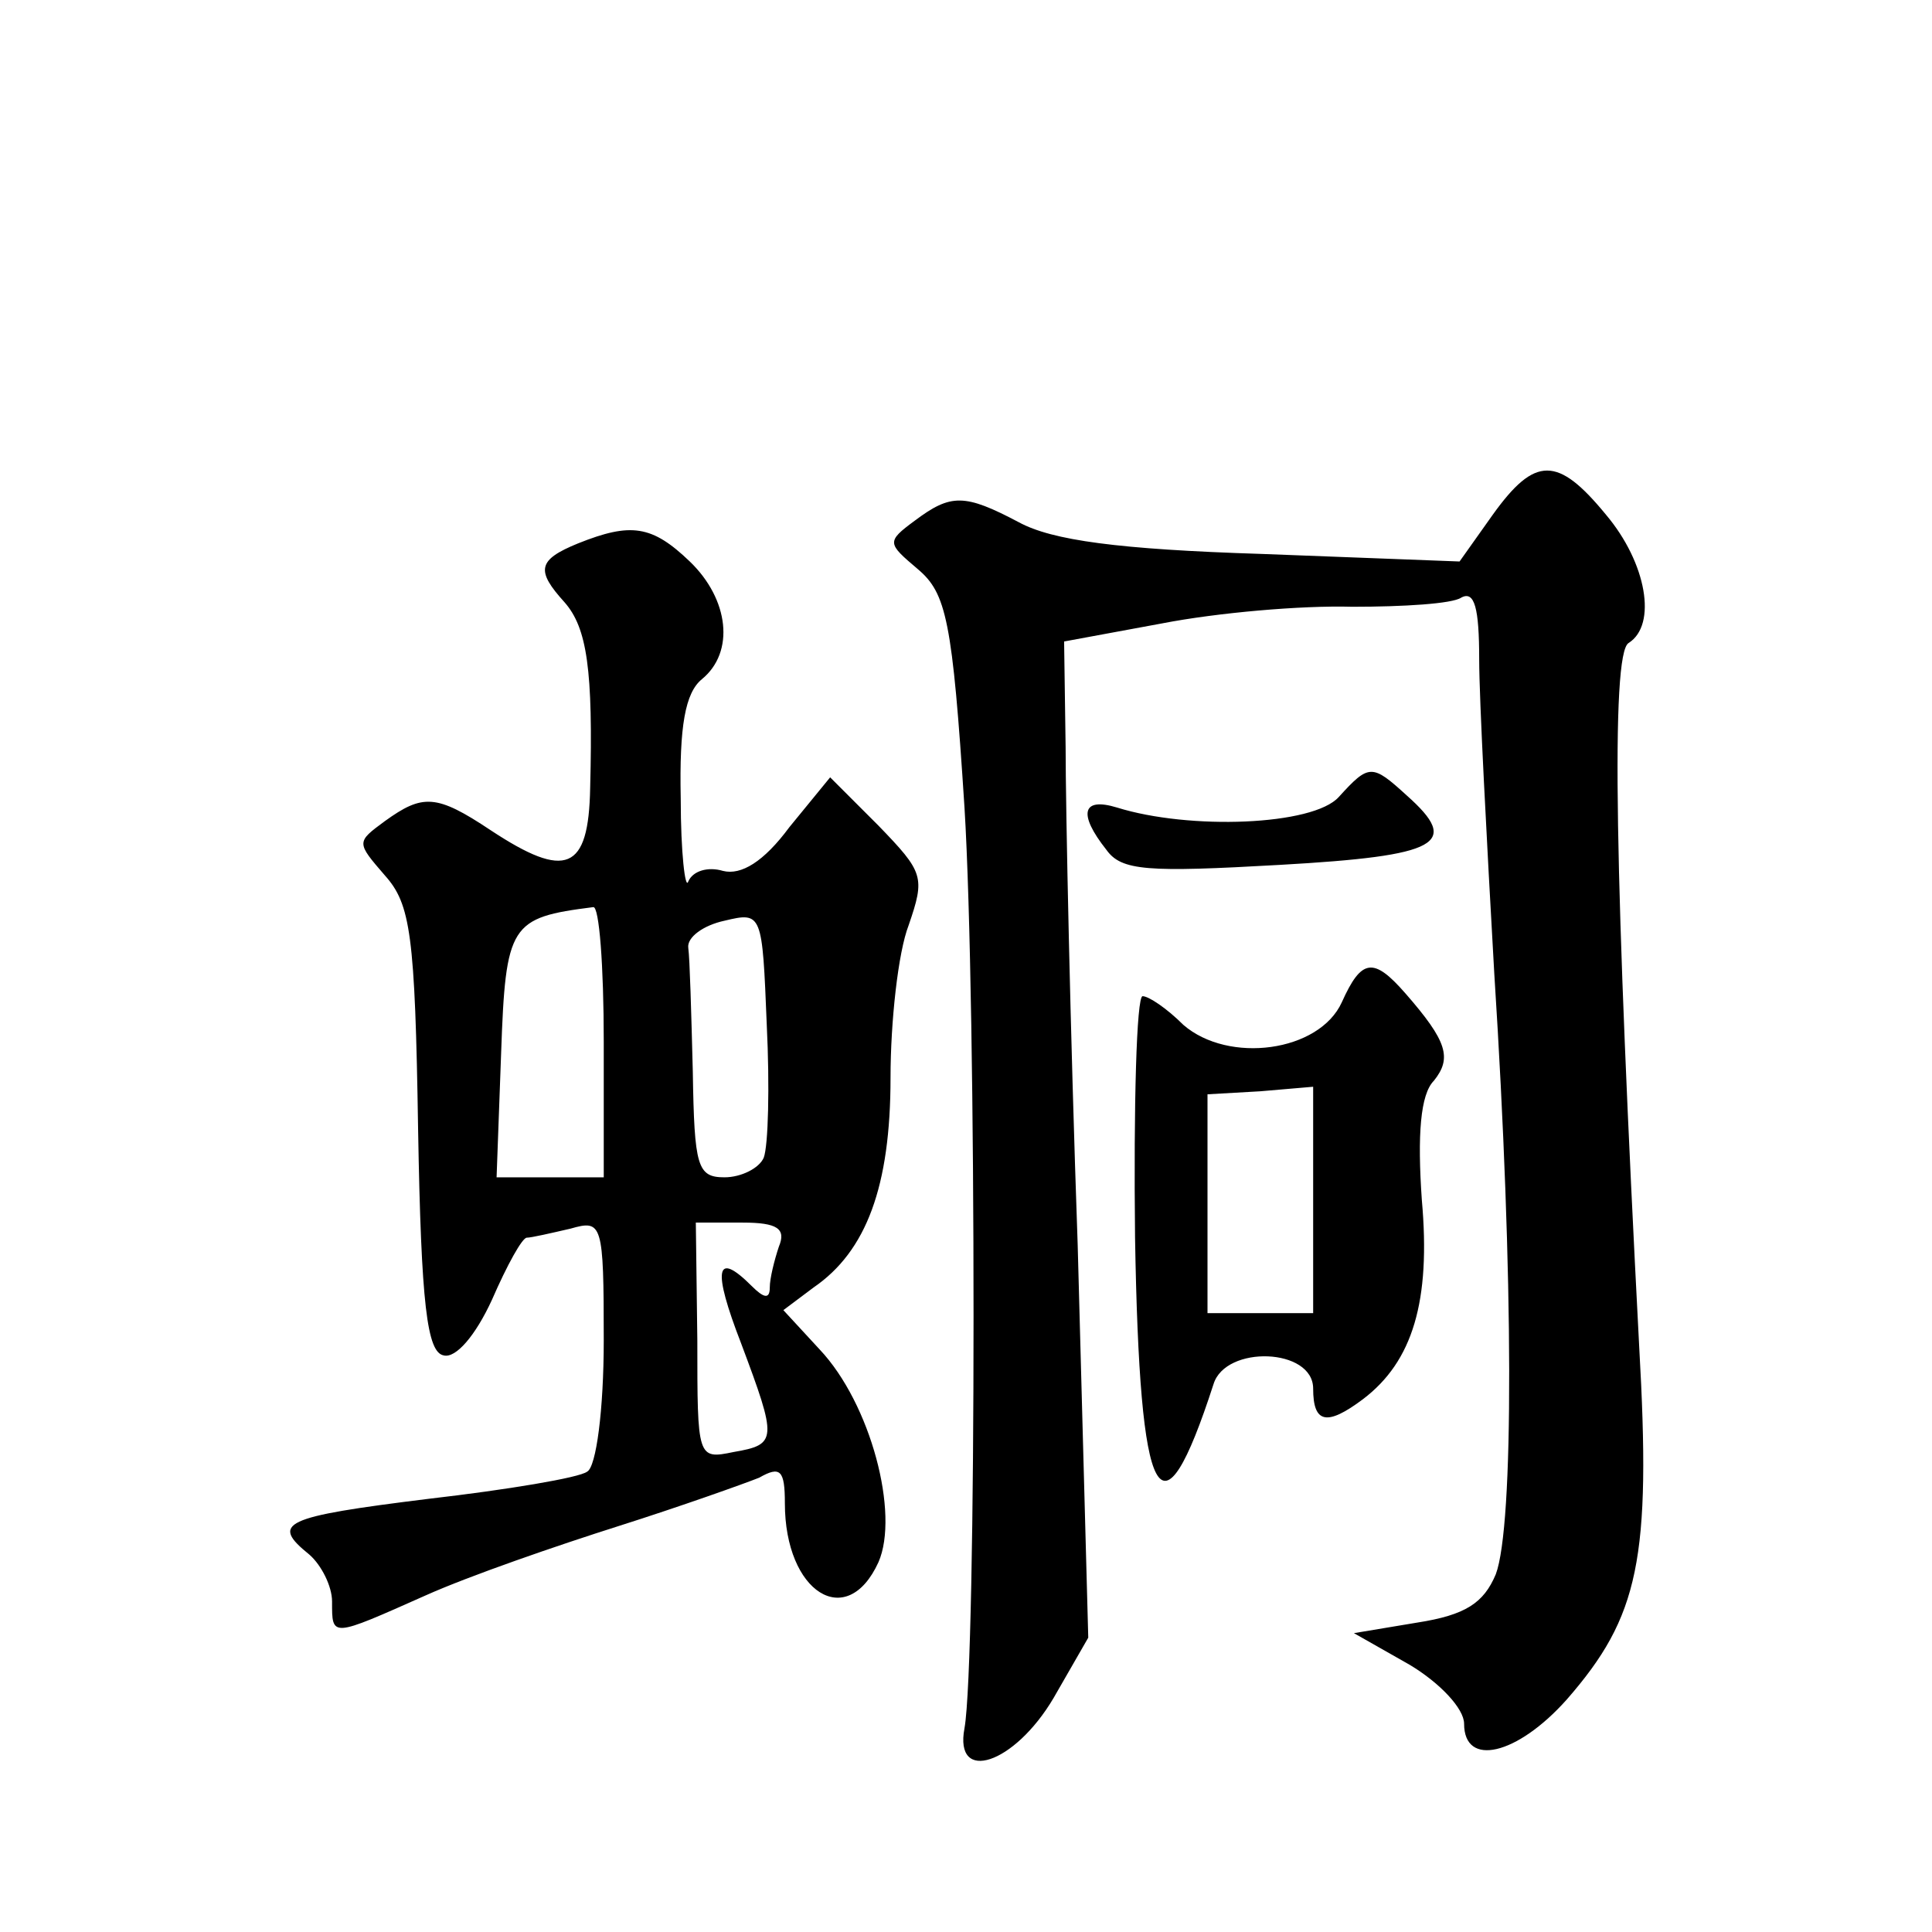
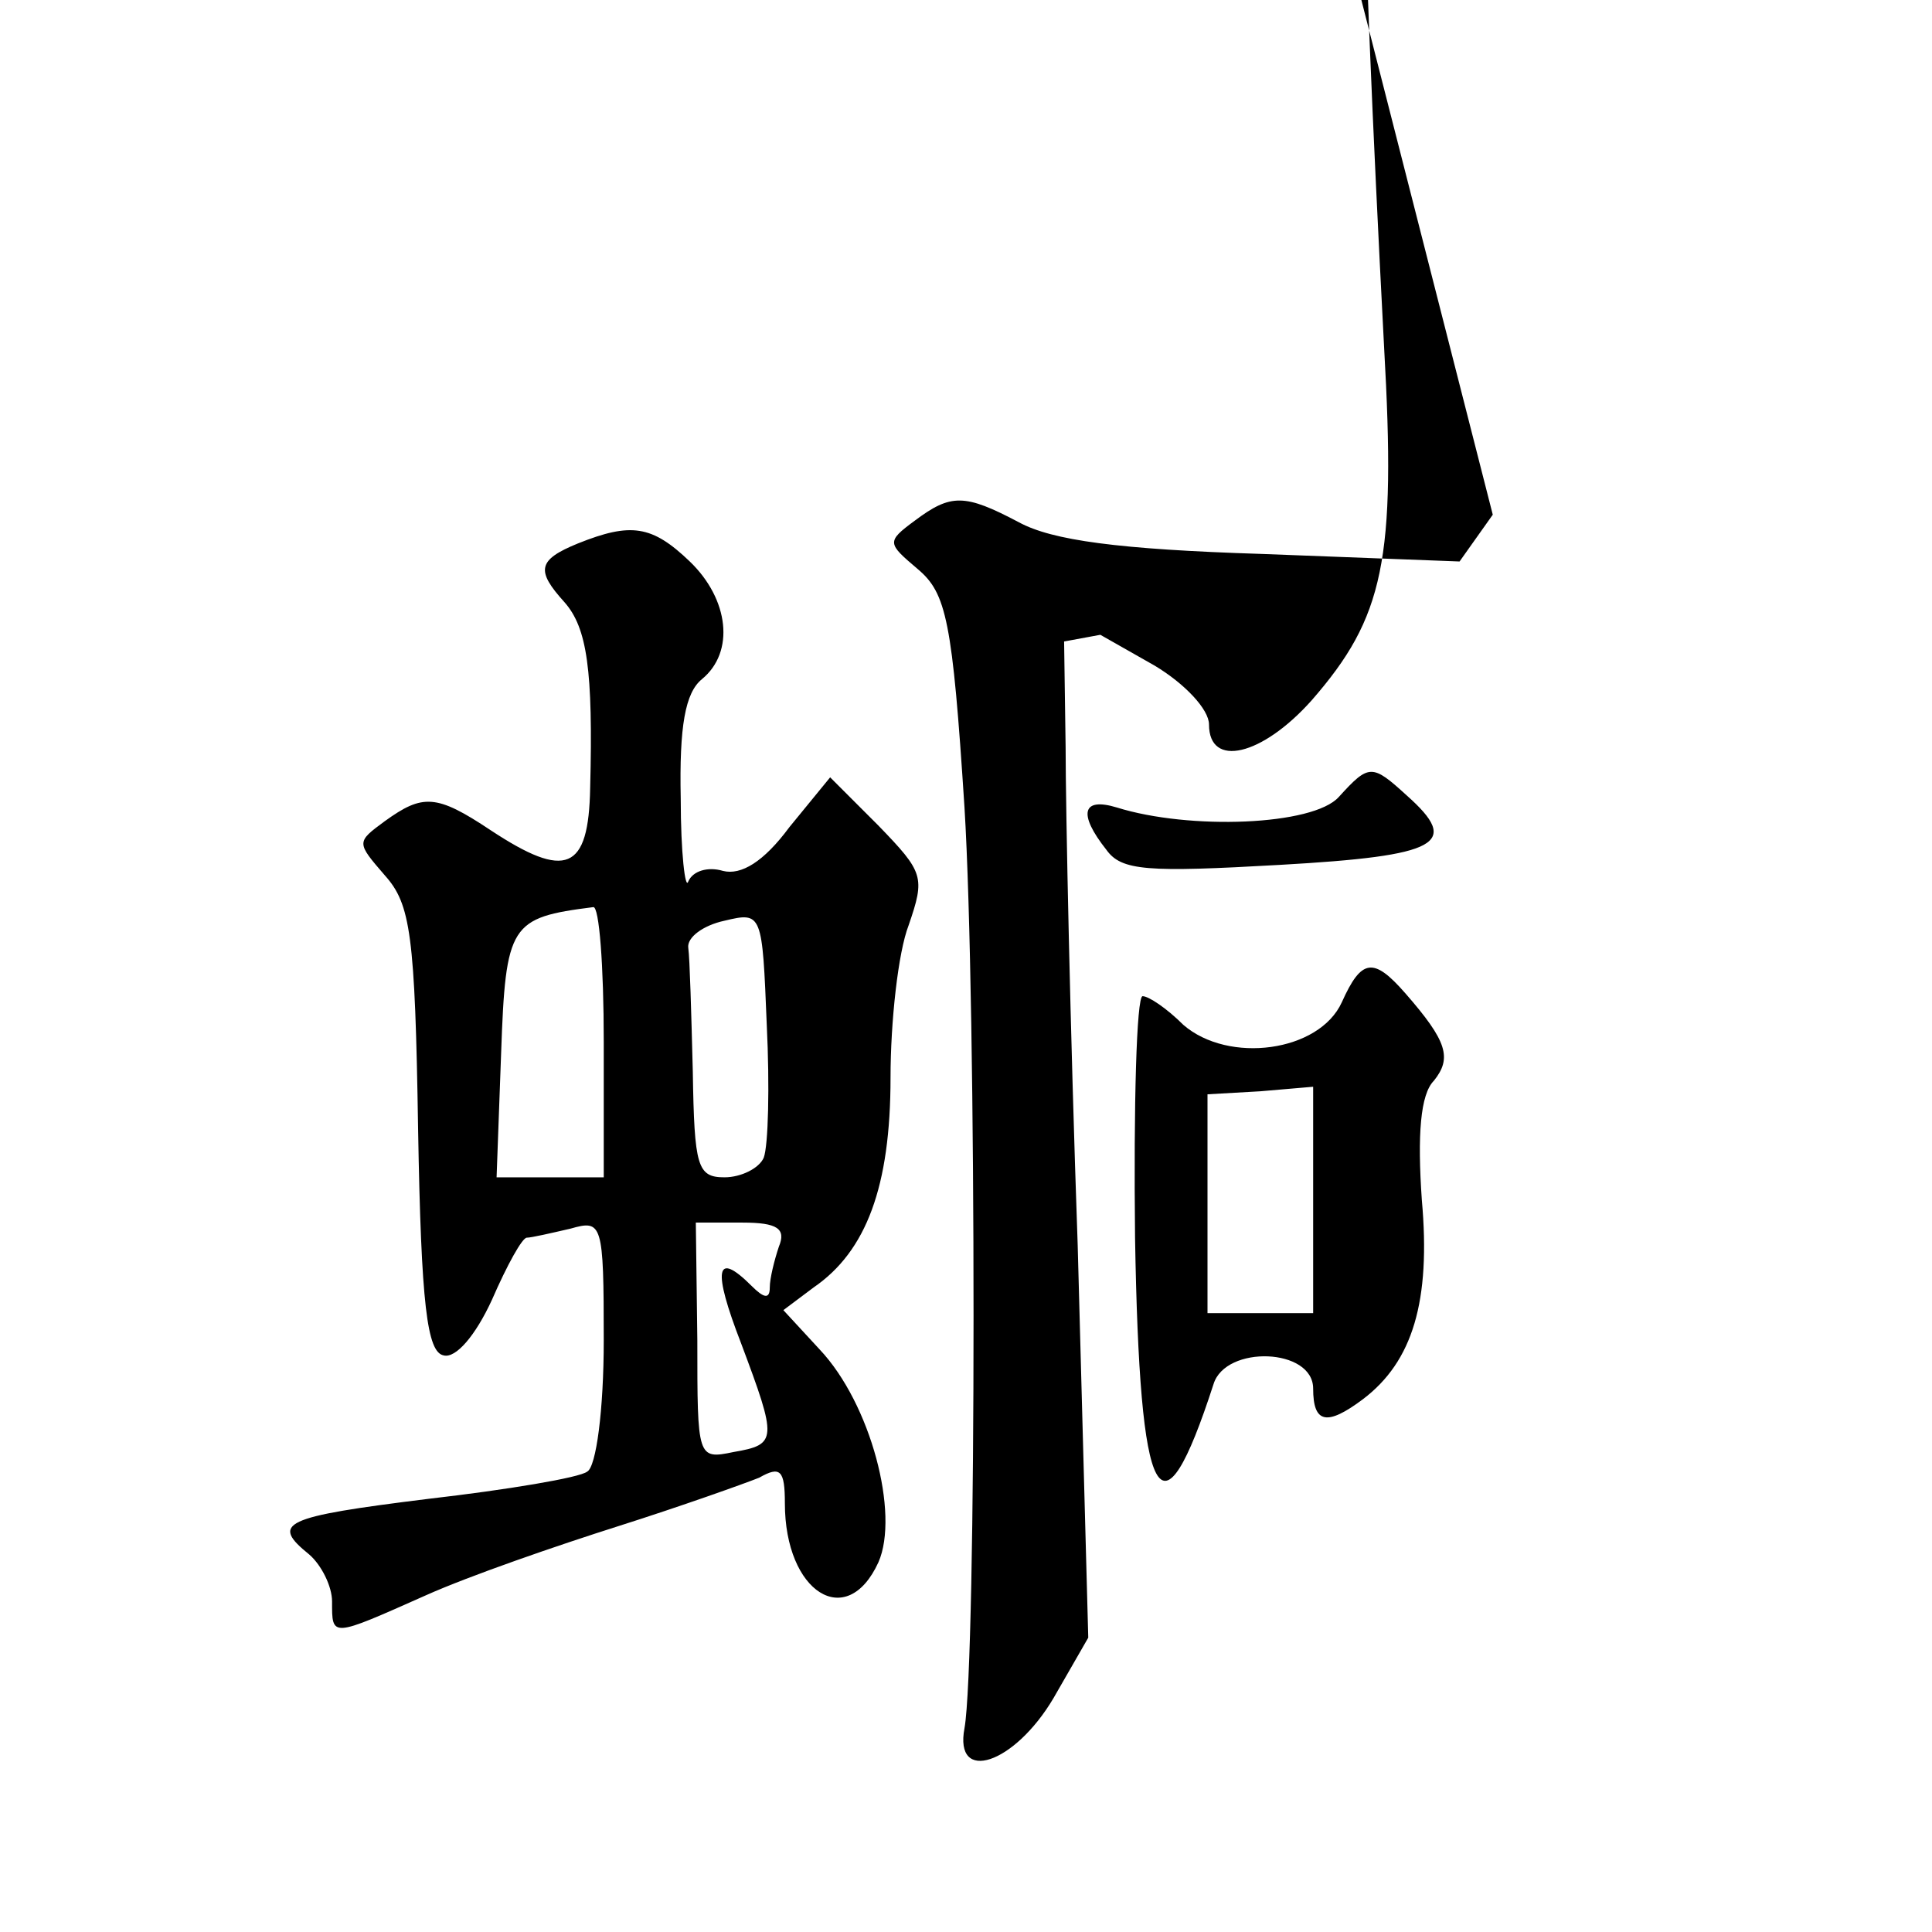
<svg xmlns="http://www.w3.org/2000/svg" version="1.0" width="128pt" height="128pt" viewBox="0 0 128 128" preserveAspectRatio="xMidYMid meet">
  <g transform="translate(0,128) scale(0.1,-0.1)" fill="#0" stroke="none">
-     <path d="M989 939 l-22 -31 -131 5 c-95 3 -139 9 -161 21 -36 19 -45 19 -69 1 -19 -14 -18 -15 2 -32 19 -16 23 -34 31 -158 8 -130 8 -565 0 -610 -7 -37 33 -24 59 20 l23 40 -7 260 c-5 143 -8 291 -8 330 l-1 70 65 12 c36 7 92 12 126 11 34 0 66 2 72 6 9 5 12 -7 12 -41 0 -26 5 -120 10 -208 13 -202 13 -366 1 -398 -8 -19 -20 -27 -52 -32 l-42 -7 37 -21 c20 -12 36 -29 36 -39 0 -29 35 -21 68 16 48 55 56 93 48 234 -16 306 -19 459 -7 466 19 12 12 53 -15 85 -32 39 -47 39 -75 0z M383 920 c-27 -11 -28 -18 -9 -39 15 -17 19 -45 17 -123 -1 -55 -16 -61 -66 -28 -36 24 -45 24 -70 6 -19 -14 -19 -14 0 -36 17 -19 20 -39 22 -168 2 -117 6 -148 17 -150 8 -2 21 13 32 37 10 23 20 41 23 41 3 0 16 3 29 6 21 6 22 4 22 -74 0 -46 -5 -84 -11 -87 -5 -4 -53 -12 -105 -18 -97 -12 -105 -16 -79 -37 8 -7 15 -21 15 -31 0 -24 -1 -24 62 4 29 13 87 33 128 46 41 13 83 28 93 32 14 8 17 5 17 -17 0 -59 41 -85 62 -39 14 32 -5 105 -39 141 l-24 26 20 15 c35 24 51 67 51 139 0 37 5 83 12 101 11 32 10 35 -20 66 l-32 32 -27 -33 c-17 -23 -32 -32 -44 -29 -10 3 -20 0 -23 -7 -2 -6 -5 19 -5 55 -1 48 3 70 14 79 22 18 18 53 -8 78 -25 24 -39 26 -74 12z m17 -330 l0 -90 -35 0 -36 0 3 82 c3 86 6 90 61 97 4 1 7 -39 7 -89z m106 -77 c-3 -7 -15 -13 -26 -13 -18 0 -20 7 -21 70 -1 39 -2 75 -3 82 -1 7 10 15 24 18 25 6 25 5 28 -69 2 -41 1 -80 -2 -88z m10 -59 c-3 -9 -6 -21 -6 -27 0 -8 -4 -7 -12 1 -24 24 -26 11 -7 -38 24 -64 24 -67 -5 -72 -24 -5 -24 -4 -24 74 l-1 78 31 0 c23 0 29 -4 24 -16z M887 752 c-17 -19 -99 -22 -147 -7 -23 7 -26 -4 -7 -28 10 -14 27 -15 115 -10 106 6 120 14 84 46 -23 21 -25 21 -45 -1z M889 616 c-15 -33 -75 -41 -105 -15 -11 11 -23 19 -27 19 -4 0 -6 -72 -5 -160 3 -179 17 -205 52 -97 8 26 66 24 66 -3 0 -23 9 -25 33 -7 33 25 45 65 39 132 -3 43 -1 70 8 79 12 15 9 26 -19 58 -21 24 -29 23 -42 -6z m-19 -131 l0 -75 -35 0 -35 0 0 73 0 72 35 2 35 3 0 -75z" />
+     <path d="M989 939 l-22 -31 -131 5 c-95 3 -139 9 -161 21 -36 19 -45 19 -69 1 -19 -14 -18 -15 2 -32 19 -16 23 -34 31 -158 8 -130 8 -565 0 -610 -7 -37 33 -24 59 20 l23 40 -7 260 c-5 143 -8 291 -8 330 l-1 70 65 12 l-42 -7 37 -21 c20 -12 36 -29 36 -39 0 -29 35 -21 68 16 48 55 56 93 48 234 -16 306 -19 459 -7 466 19 12 12 53 -15 85 -32 39 -47 39 -75 0z M383 920 c-27 -11 -28 -18 -9 -39 15 -17 19 -45 17 -123 -1 -55 -16 -61 -66 -28 -36 24 -45 24 -70 6 -19 -14 -19 -14 0 -36 17 -19 20 -39 22 -168 2 -117 6 -148 17 -150 8 -2 21 13 32 37 10 23 20 41 23 41 3 0 16 3 29 6 21 6 22 4 22 -74 0 -46 -5 -84 -11 -87 -5 -4 -53 -12 -105 -18 -97 -12 -105 -16 -79 -37 8 -7 15 -21 15 -31 0 -24 -1 -24 62 4 29 13 87 33 128 46 41 13 83 28 93 32 14 8 17 5 17 -17 0 -59 41 -85 62 -39 14 32 -5 105 -39 141 l-24 26 20 15 c35 24 51 67 51 139 0 37 5 83 12 101 11 32 10 35 -20 66 l-32 32 -27 -33 c-17 -23 -32 -32 -44 -29 -10 3 -20 0 -23 -7 -2 -6 -5 19 -5 55 -1 48 3 70 14 79 22 18 18 53 -8 78 -25 24 -39 26 -74 12z m17 -330 l0 -90 -35 0 -36 0 3 82 c3 86 6 90 61 97 4 1 7 -39 7 -89z m106 -77 c-3 -7 -15 -13 -26 -13 -18 0 -20 7 -21 70 -1 39 -2 75 -3 82 -1 7 10 15 24 18 25 6 25 5 28 -69 2 -41 1 -80 -2 -88z m10 -59 c-3 -9 -6 -21 -6 -27 0 -8 -4 -7 -12 1 -24 24 -26 11 -7 -38 24 -64 24 -67 -5 -72 -24 -5 -24 -4 -24 74 l-1 78 31 0 c23 0 29 -4 24 -16z M887 752 c-17 -19 -99 -22 -147 -7 -23 7 -26 -4 -7 -28 10 -14 27 -15 115 -10 106 6 120 14 84 46 -23 21 -25 21 -45 -1z M889 616 c-15 -33 -75 -41 -105 -15 -11 11 -23 19 -27 19 -4 0 -6 -72 -5 -160 3 -179 17 -205 52 -97 8 26 66 24 66 -3 0 -23 9 -25 33 -7 33 25 45 65 39 132 -3 43 -1 70 8 79 12 15 9 26 -19 58 -21 24 -29 23 -42 -6z m-19 -131 l0 -75 -35 0 -35 0 0 73 0 72 35 2 35 3 0 -75z" />
  </g>
</svg>